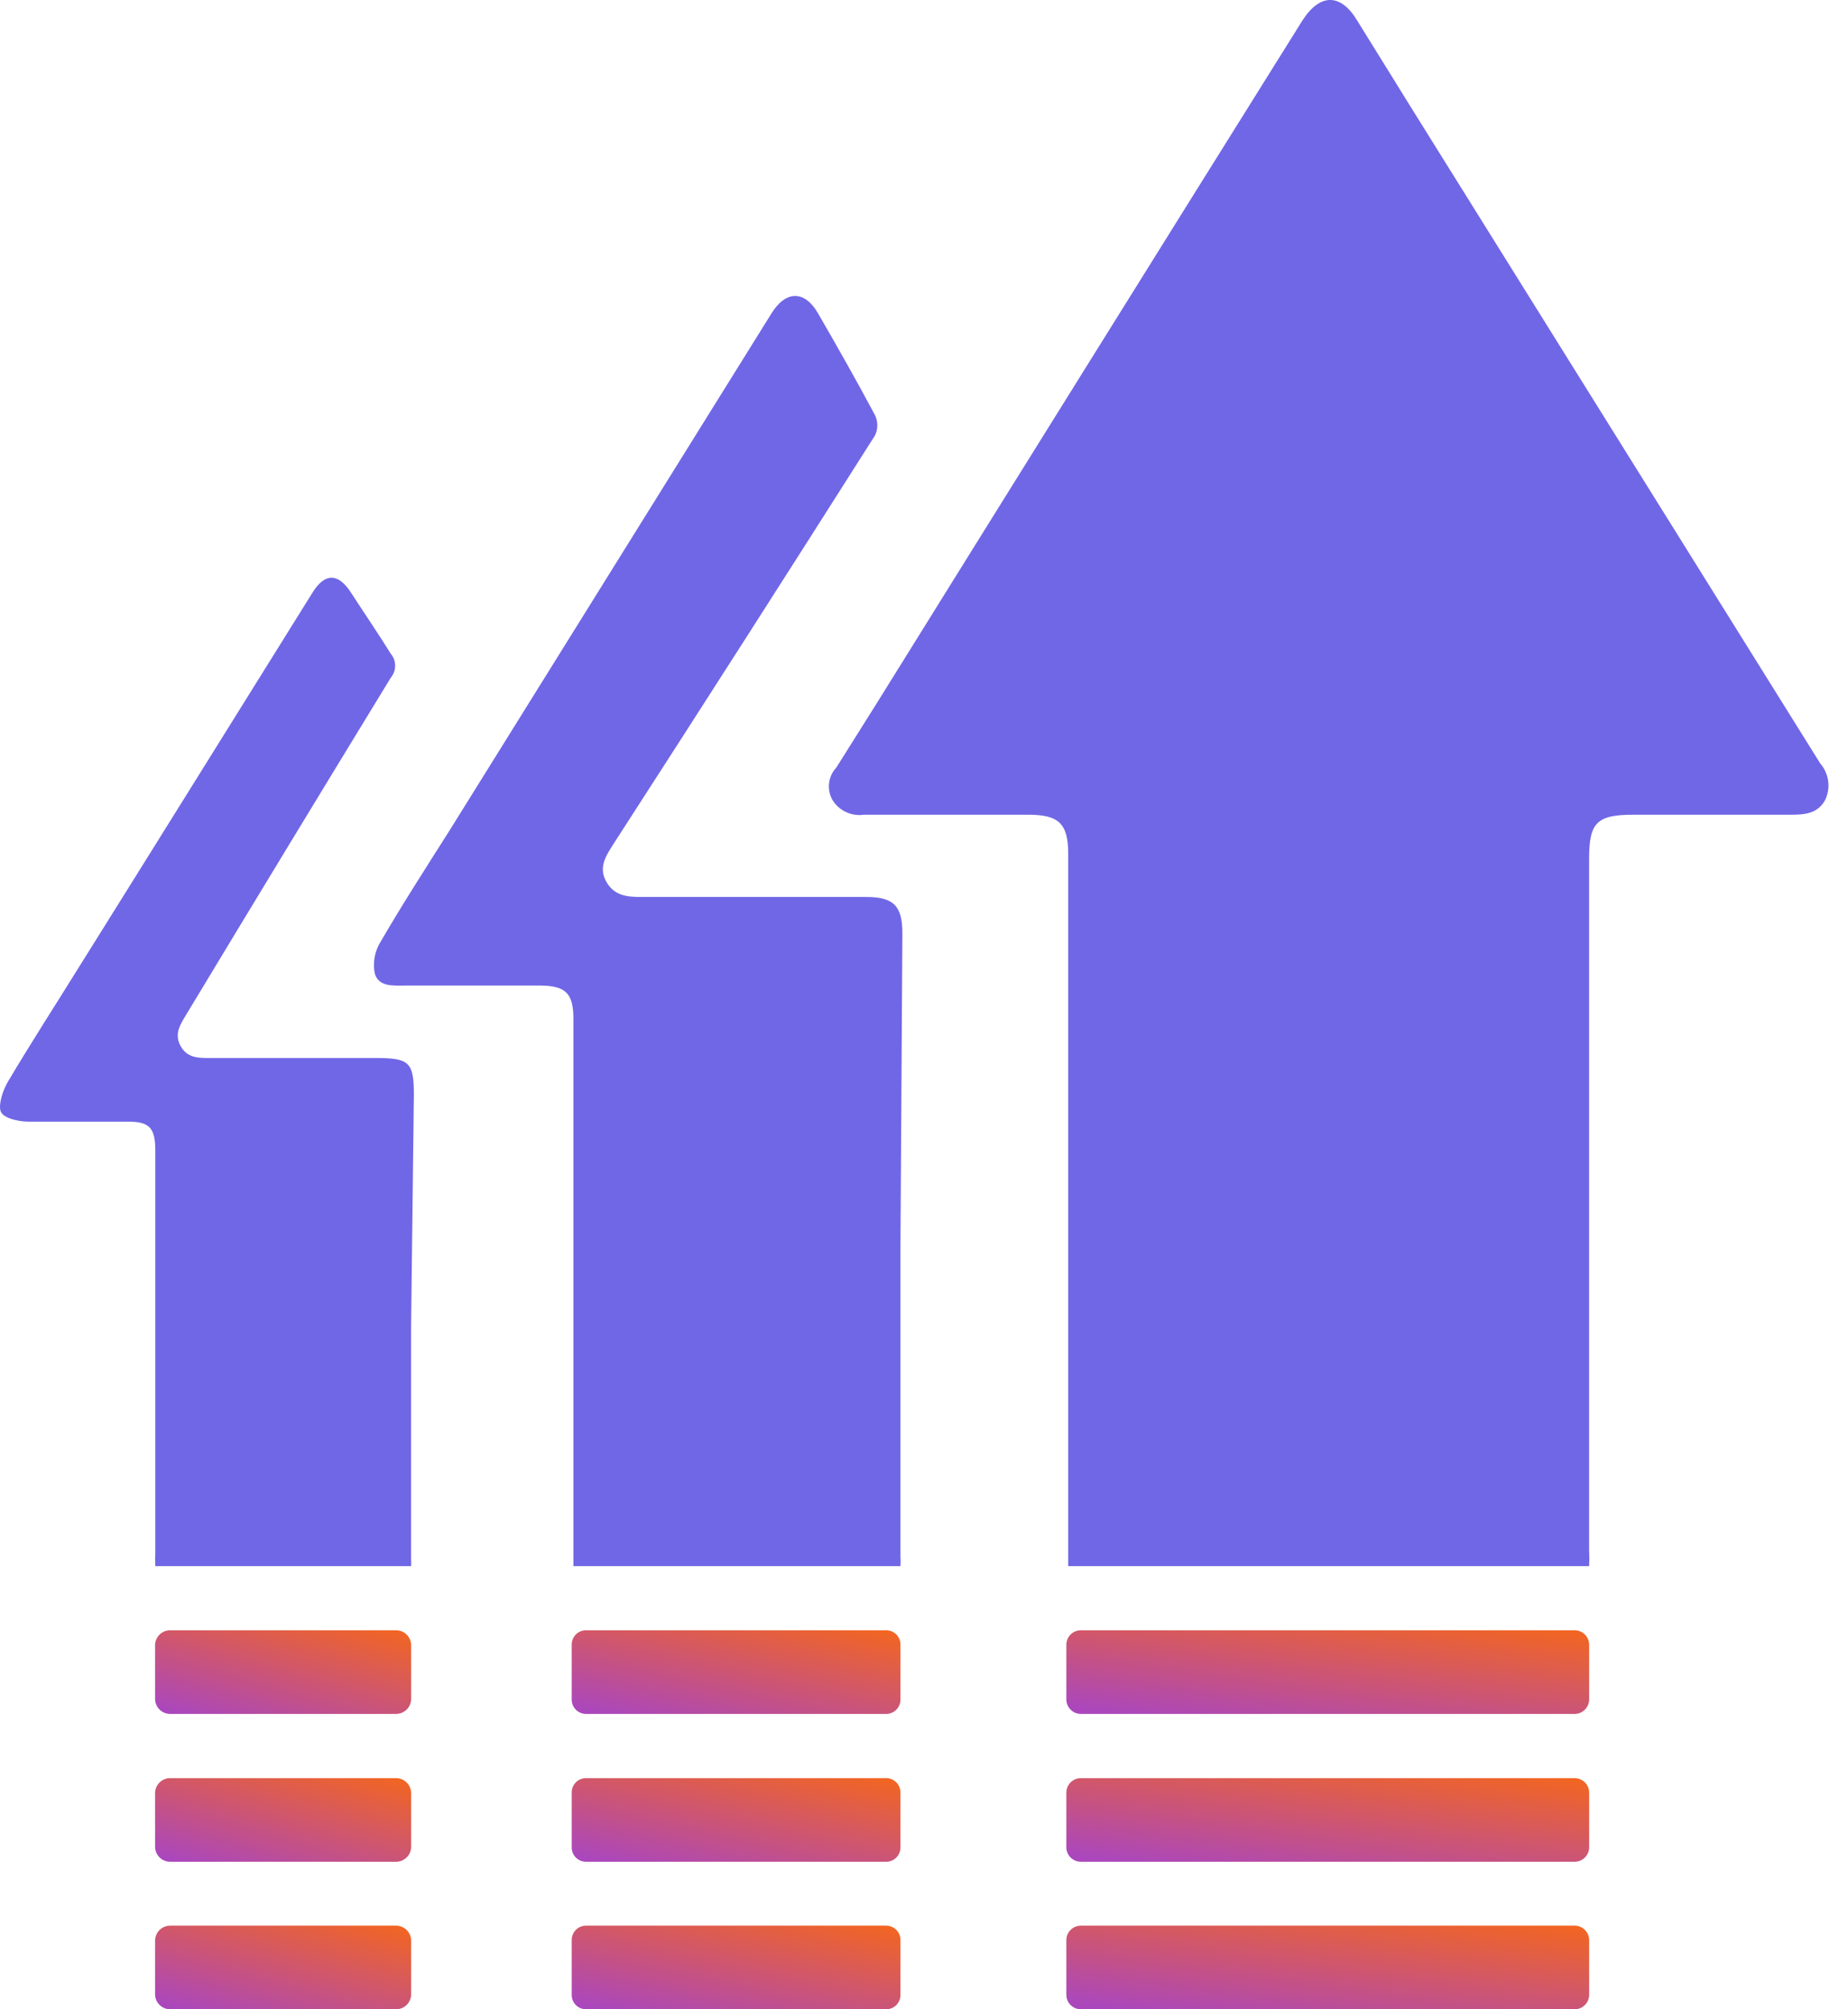
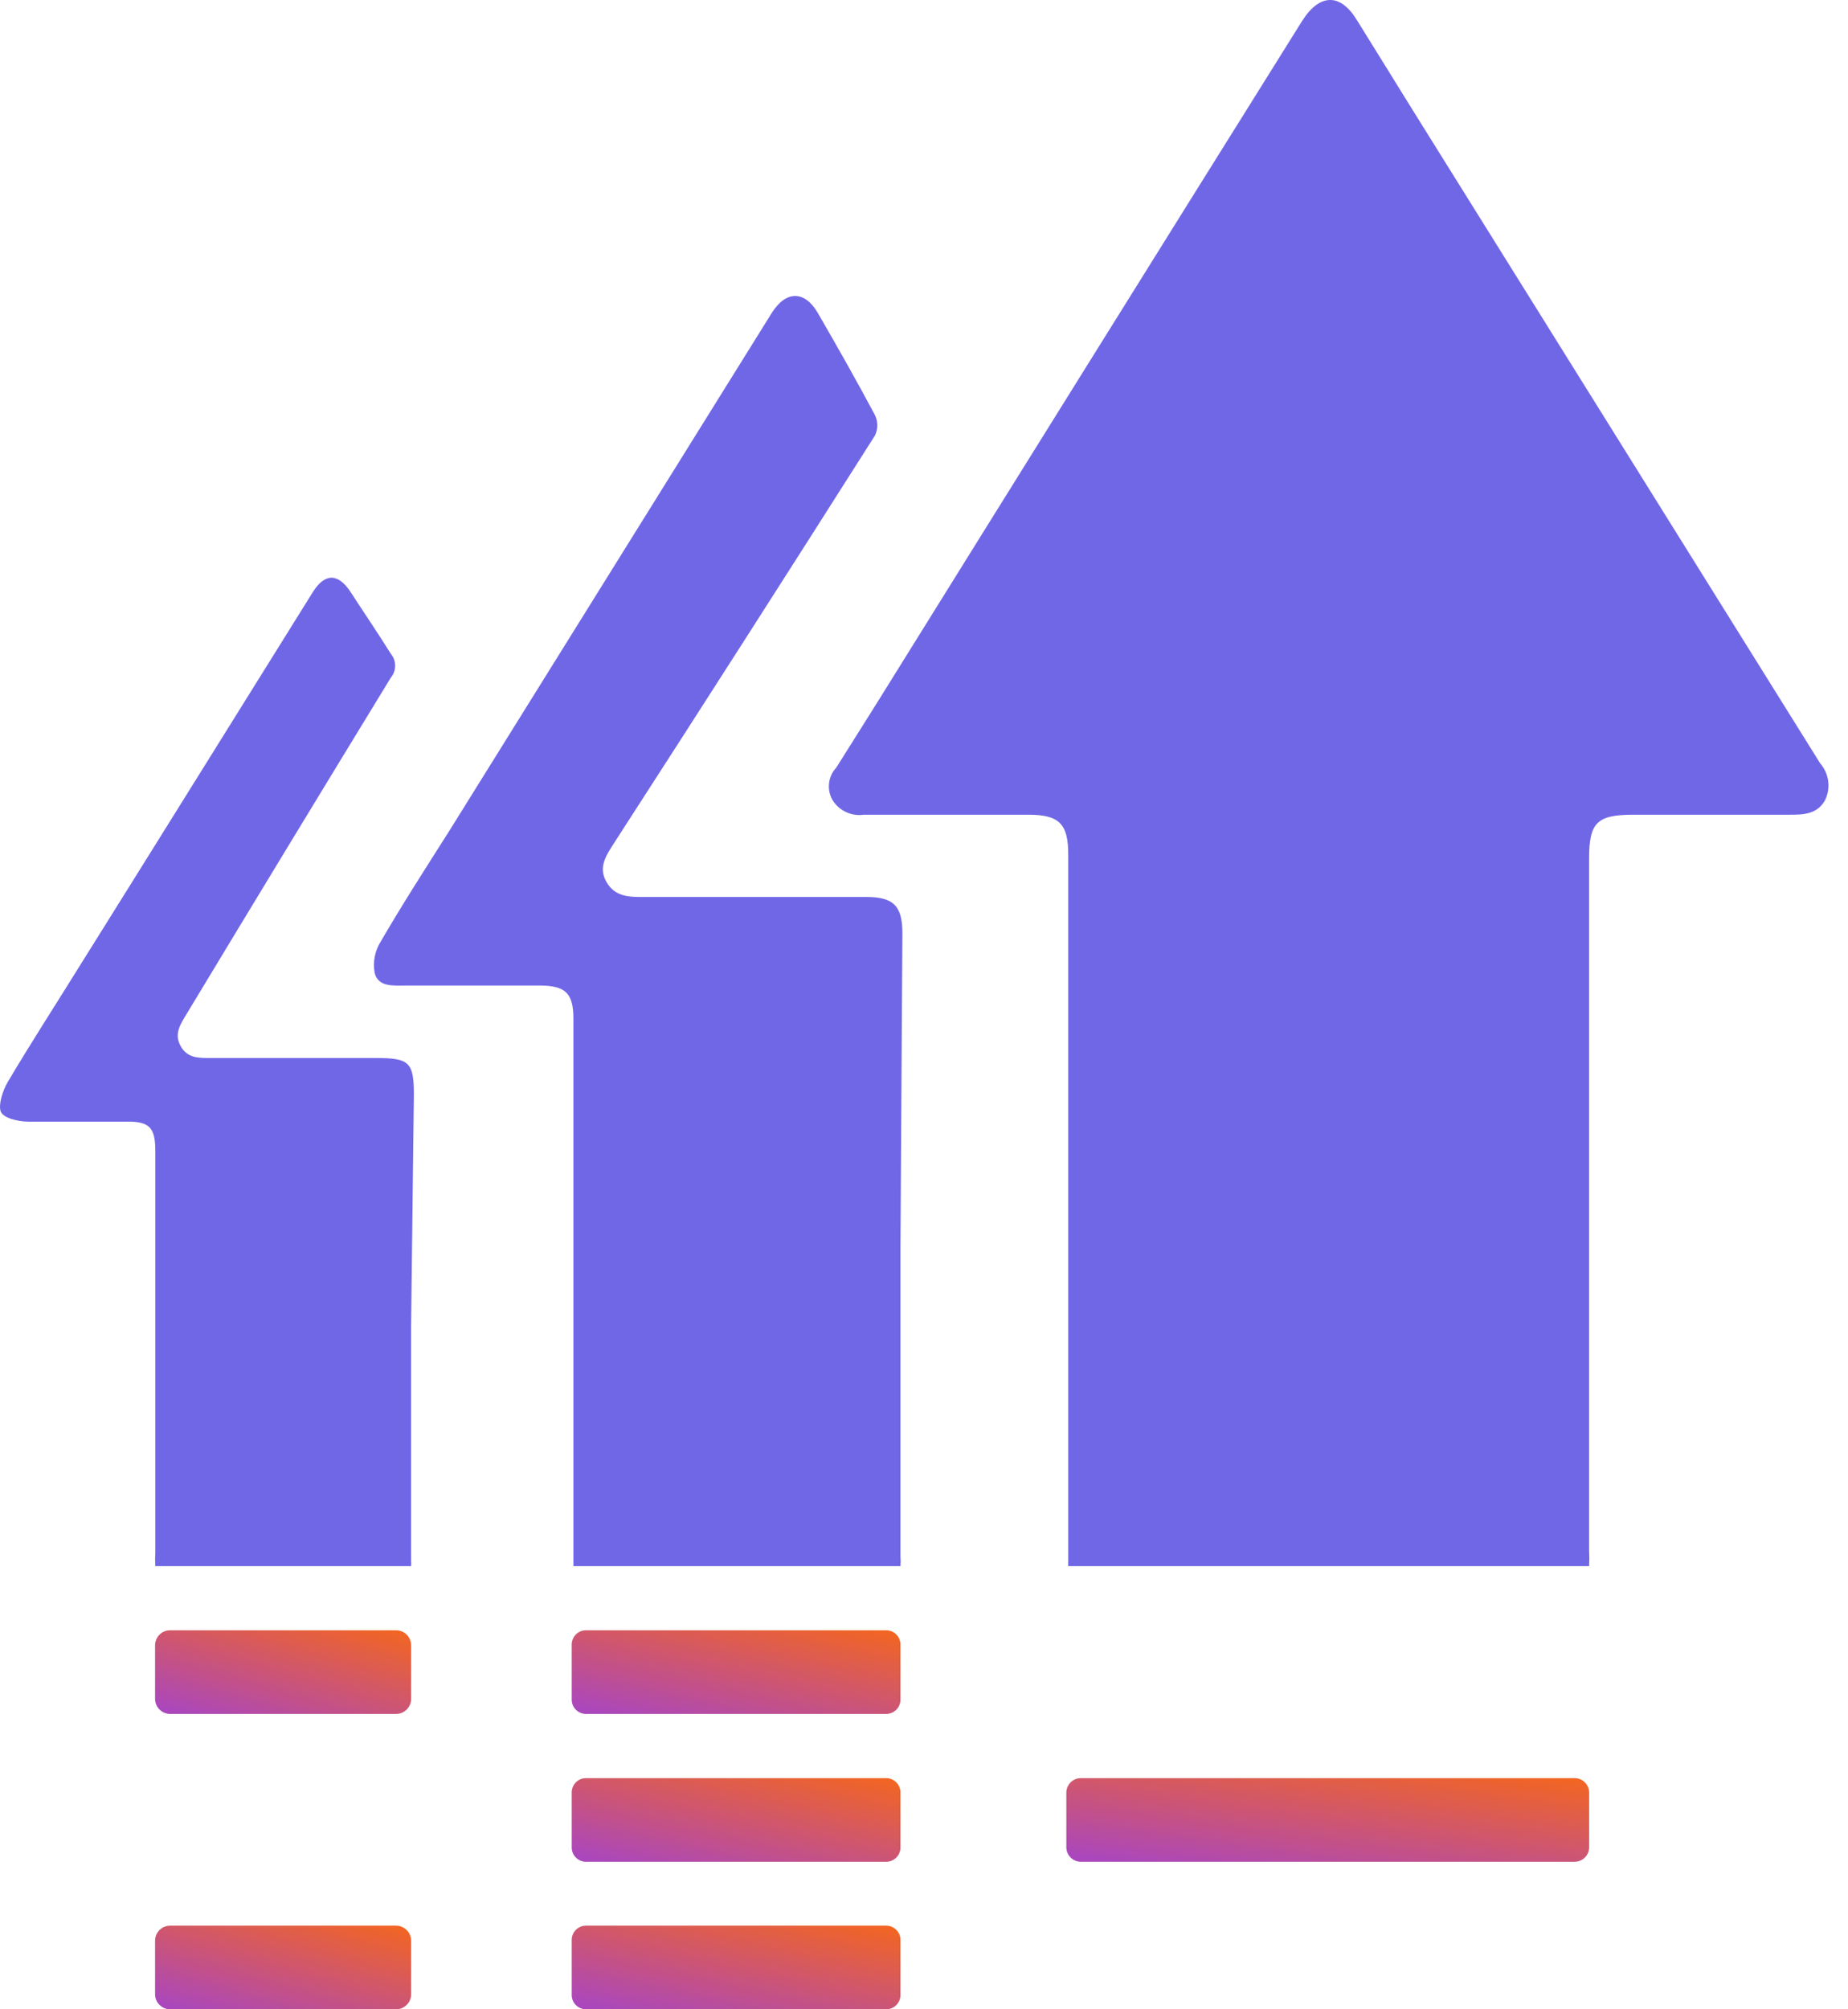
<svg xmlns="http://www.w3.org/2000/svg" width="46" height="50" viewBox="0 0 46 50" fill="none">
  <path d="M45.425 19.92C45.227 20.261 44.899 20.274 44.558 20.274C43.261 20.274 41.958 20.274 40.661 20.274C39.754 20.274 39.556 20.465 39.556 21.36V30.074C39.556 32.913 39.556 35.745 39.556 38.577C39.563 38.709 39.563 38.841 39.556 38.972H26.59C26.59 38.877 26.59 38.782 26.59 38.679C26.59 35.836 26.59 32.986 26.59 30.128C26.59 27.171 26.59 24.214 26.59 21.257C26.59 20.493 26.358 20.274 25.594 20.274H21.499C21.348 20.296 21.194 20.272 21.055 20.206C20.917 20.141 20.801 20.037 20.721 19.906C20.649 19.779 20.619 19.633 20.637 19.488C20.654 19.343 20.717 19.207 20.817 19.101L21.813 17.517C25.339 11.849 28.874 6.18 32.418 0.512C32.855 -0.171 33.373 -0.171 33.783 0.512C34.342 1.406 34.888 2.3 35.448 3.194C38.733 8.462 42.02 13.73 45.309 18.998C45.417 19.123 45.486 19.277 45.507 19.441C45.528 19.605 45.499 19.772 45.425 19.92Z" fill="#7067E6" />
  <path d="M22.414 31.008C22.414 33.581 22.414 36.154 22.414 38.726C22.421 38.808 22.421 38.89 22.414 38.972H14.273C14.273 38.863 14.273 38.747 14.273 38.631V25.351C14.273 24.723 14.082 24.532 13.461 24.525C12.342 24.525 11.216 24.525 10.097 24.525C9.79 24.525 9.414 24.566 9.326 24.211C9.276 23.937 9.332 23.654 9.483 23.42C10.022 22.492 10.608 21.584 11.175 20.69L19.207 7.793C19.562 7.226 20.026 7.219 20.36 7.793C20.845 8.632 21.322 9.471 21.78 10.331C21.818 10.41 21.838 10.496 21.838 10.584C21.838 10.671 21.818 10.758 21.78 10.836C19.623 14.235 17.453 17.624 15.269 21.004C15.078 21.304 14.887 21.591 15.099 21.953C15.31 22.314 15.652 22.321 16.006 22.321H21.568C22.25 22.321 22.462 22.553 22.462 23.222L22.414 31.008Z" fill="#7067E6" />
  <path d="M10.233 32.988C10.233 34.933 10.233 36.885 10.233 38.83C10.237 38.877 10.237 38.925 10.233 38.973H3.866C3.859 38.859 3.859 38.745 3.866 38.632V28.634C3.866 28.061 3.716 27.911 3.184 27.911C2.351 27.911 1.526 27.911 0.7 27.911C0.448 27.911 0.079 27.822 0.018 27.658C-0.044 27.495 0.065 27.14 0.195 26.921C0.761 25.966 1.362 25.038 1.942 24.103C3.894 20.984 5.832 17.866 7.783 14.74C8.084 14.256 8.418 14.256 8.732 14.74C9.046 15.225 9.414 15.764 9.728 16.269C9.798 16.352 9.836 16.457 9.836 16.566C9.836 16.674 9.798 16.779 9.728 16.863C8.027 19.647 6.334 22.433 4.651 25.222C4.501 25.475 4.324 25.713 4.494 26.027C4.665 26.341 4.958 26.328 5.258 26.328H9.353C10.185 26.328 10.302 26.43 10.302 27.235L10.233 32.988Z" fill="#7067E6" />
  <path d="M9.858 40.568H4.235C4.028 40.568 3.86 40.736 3.86 40.944V42.274C3.86 42.482 4.028 42.65 4.235 42.65H9.858C10.066 42.65 10.234 42.482 10.234 42.274V40.944C10.234 40.736 10.066 40.568 9.858 40.568Z" fill="url(#paint0_linear_11214_14178)" />
  <path d="M22.059 40.568H14.586C14.39 40.568 14.231 40.727 14.231 40.923V42.295C14.231 42.491 14.39 42.65 14.586 42.65H22.059C22.255 42.65 22.414 42.491 22.414 42.295V40.923C22.414 40.727 22.255 40.568 22.059 40.568Z" fill="url(#paint1_linear_11214_14178)" />
-   <path d="M39.195 40.568H26.905C26.705 40.568 26.543 40.73 26.543 40.93V42.288C26.543 42.488 26.705 42.65 26.905 42.65H39.195C39.395 42.65 39.557 42.488 39.557 42.288V40.93C39.557 40.73 39.395 40.568 39.195 40.568Z" fill="url(#paint2_linear_11214_14178)" />
-   <path d="M9.858 44.248H4.235C4.028 44.248 3.86 44.416 3.86 44.623V45.954C3.86 46.161 4.028 46.329 4.235 46.329H9.858C10.066 46.329 10.234 46.161 10.234 45.954V44.623C10.234 44.416 10.066 44.248 9.858 44.248Z" fill="url(#paint3_linear_11214_14178)" />
  <path d="M22.059 44.248H14.586C14.39 44.248 14.231 44.407 14.231 44.603V45.974C14.231 46.17 14.39 46.329 14.586 46.329H22.059C22.255 46.329 22.414 46.17 22.414 45.974V44.603C22.414 44.407 22.255 44.248 22.059 44.248Z" fill="url(#paint4_linear_11214_14178)" />
  <path d="M39.195 44.248H26.905C26.705 44.248 26.543 44.41 26.543 44.61V45.968C26.543 46.167 26.705 46.329 26.905 46.329H39.195C39.395 46.329 39.557 46.167 39.557 45.968V44.61C39.557 44.41 39.395 44.248 39.195 44.248Z" fill="url(#paint5_linear_11214_14178)" />
  <path d="M9.858 47.919H4.235C4.028 47.919 3.86 48.087 3.86 48.294V49.625C3.86 49.832 4.028 50 4.235 50H9.858C10.066 50 10.234 49.832 10.234 49.625V48.294C10.234 48.087 10.066 47.919 9.858 47.919Z" fill="url(#paint6_linear_11214_14178)" />
  <path d="M22.059 47.919H14.586C14.39 47.919 14.231 48.078 14.231 48.274V49.645C14.231 49.841 14.39 50 14.586 50H22.059C22.255 50 22.414 49.841 22.414 49.645V48.274C22.414 48.078 22.255 47.919 22.059 47.919Z" fill="url(#paint7_linear_11214_14178)" />
-   <path d="M39.195 47.919H26.905C26.705 47.919 26.543 48.081 26.543 48.281V49.639C26.543 49.838 26.705 50 26.905 50H39.195C39.395 50 39.557 49.838 39.557 49.639V48.281C39.557 48.081 39.395 47.919 39.195 47.919Z" fill="url(#paint8_linear_11214_14178)" />
  <defs>
    <linearGradient id="paint0_linear_11214_14178" x1="9.479" y1="40.448" x2="8.53" y2="43.789" gradientUnits="userSpaceOnUse">
      <stop stop-color="#F26522" />
      <stop offset="1" stop-color="#AB47BC" />
    </linearGradient>
    <linearGradient id="paint1_linear_11214_14178" x1="21.445" y1="40.448" x2="20.683" y2="43.89" gradientUnits="userSpaceOnUse">
      <stop stop-color="#F26522" />
      <stop offset="1" stop-color="#AB47BC" />
    </linearGradient>
    <linearGradient id="paint2_linear_11214_14178" x1="38.017" y1="40.448" x2="37.524" y2="43.99" gradientUnits="userSpaceOnUse">
      <stop stop-color="#F26522" />
      <stop offset="1" stop-color="#AB47BC" />
    </linearGradient>
    <linearGradient id="paint3_linear_11214_14178" x1="9.479" y1="44.128" x2="8.53" y2="47.468" gradientUnits="userSpaceOnUse">
      <stop stop-color="#F26522" />
      <stop offset="1" stop-color="#AB47BC" />
    </linearGradient>
    <linearGradient id="paint4_linear_11214_14178" x1="21.445" y1="44.128" x2="20.683" y2="47.569" gradientUnits="userSpaceOnUse">
      <stop stop-color="#F26522" />
      <stop offset="1" stop-color="#AB47BC" />
    </linearGradient>
    <linearGradient id="paint5_linear_11214_14178" x1="38.017" y1="44.128" x2="37.524" y2="47.67" gradientUnits="userSpaceOnUse">
      <stop stop-color="#F26522" />
      <stop offset="1" stop-color="#AB47BC" />
    </linearGradient>
    <linearGradient id="paint6_linear_11214_14178" x1="9.479" y1="47.798" x2="8.53" y2="51.139" gradientUnits="userSpaceOnUse">
      <stop stop-color="#F26522" />
      <stop offset="1" stop-color="#AB47BC" />
    </linearGradient>
    <linearGradient id="paint7_linear_11214_14178" x1="21.445" y1="47.798" x2="20.683" y2="51.24" gradientUnits="userSpaceOnUse">
      <stop stop-color="#F26522" />
      <stop offset="1" stop-color="#AB47BC" />
    </linearGradient>
    <linearGradient id="paint8_linear_11214_14178" x1="38.017" y1="47.798" x2="37.524" y2="51.34" gradientUnits="userSpaceOnUse">
      <stop stop-color="#F26522" />
      <stop offset="1" stop-color="#AB47BC" />
    </linearGradient>
  </defs>
</svg>